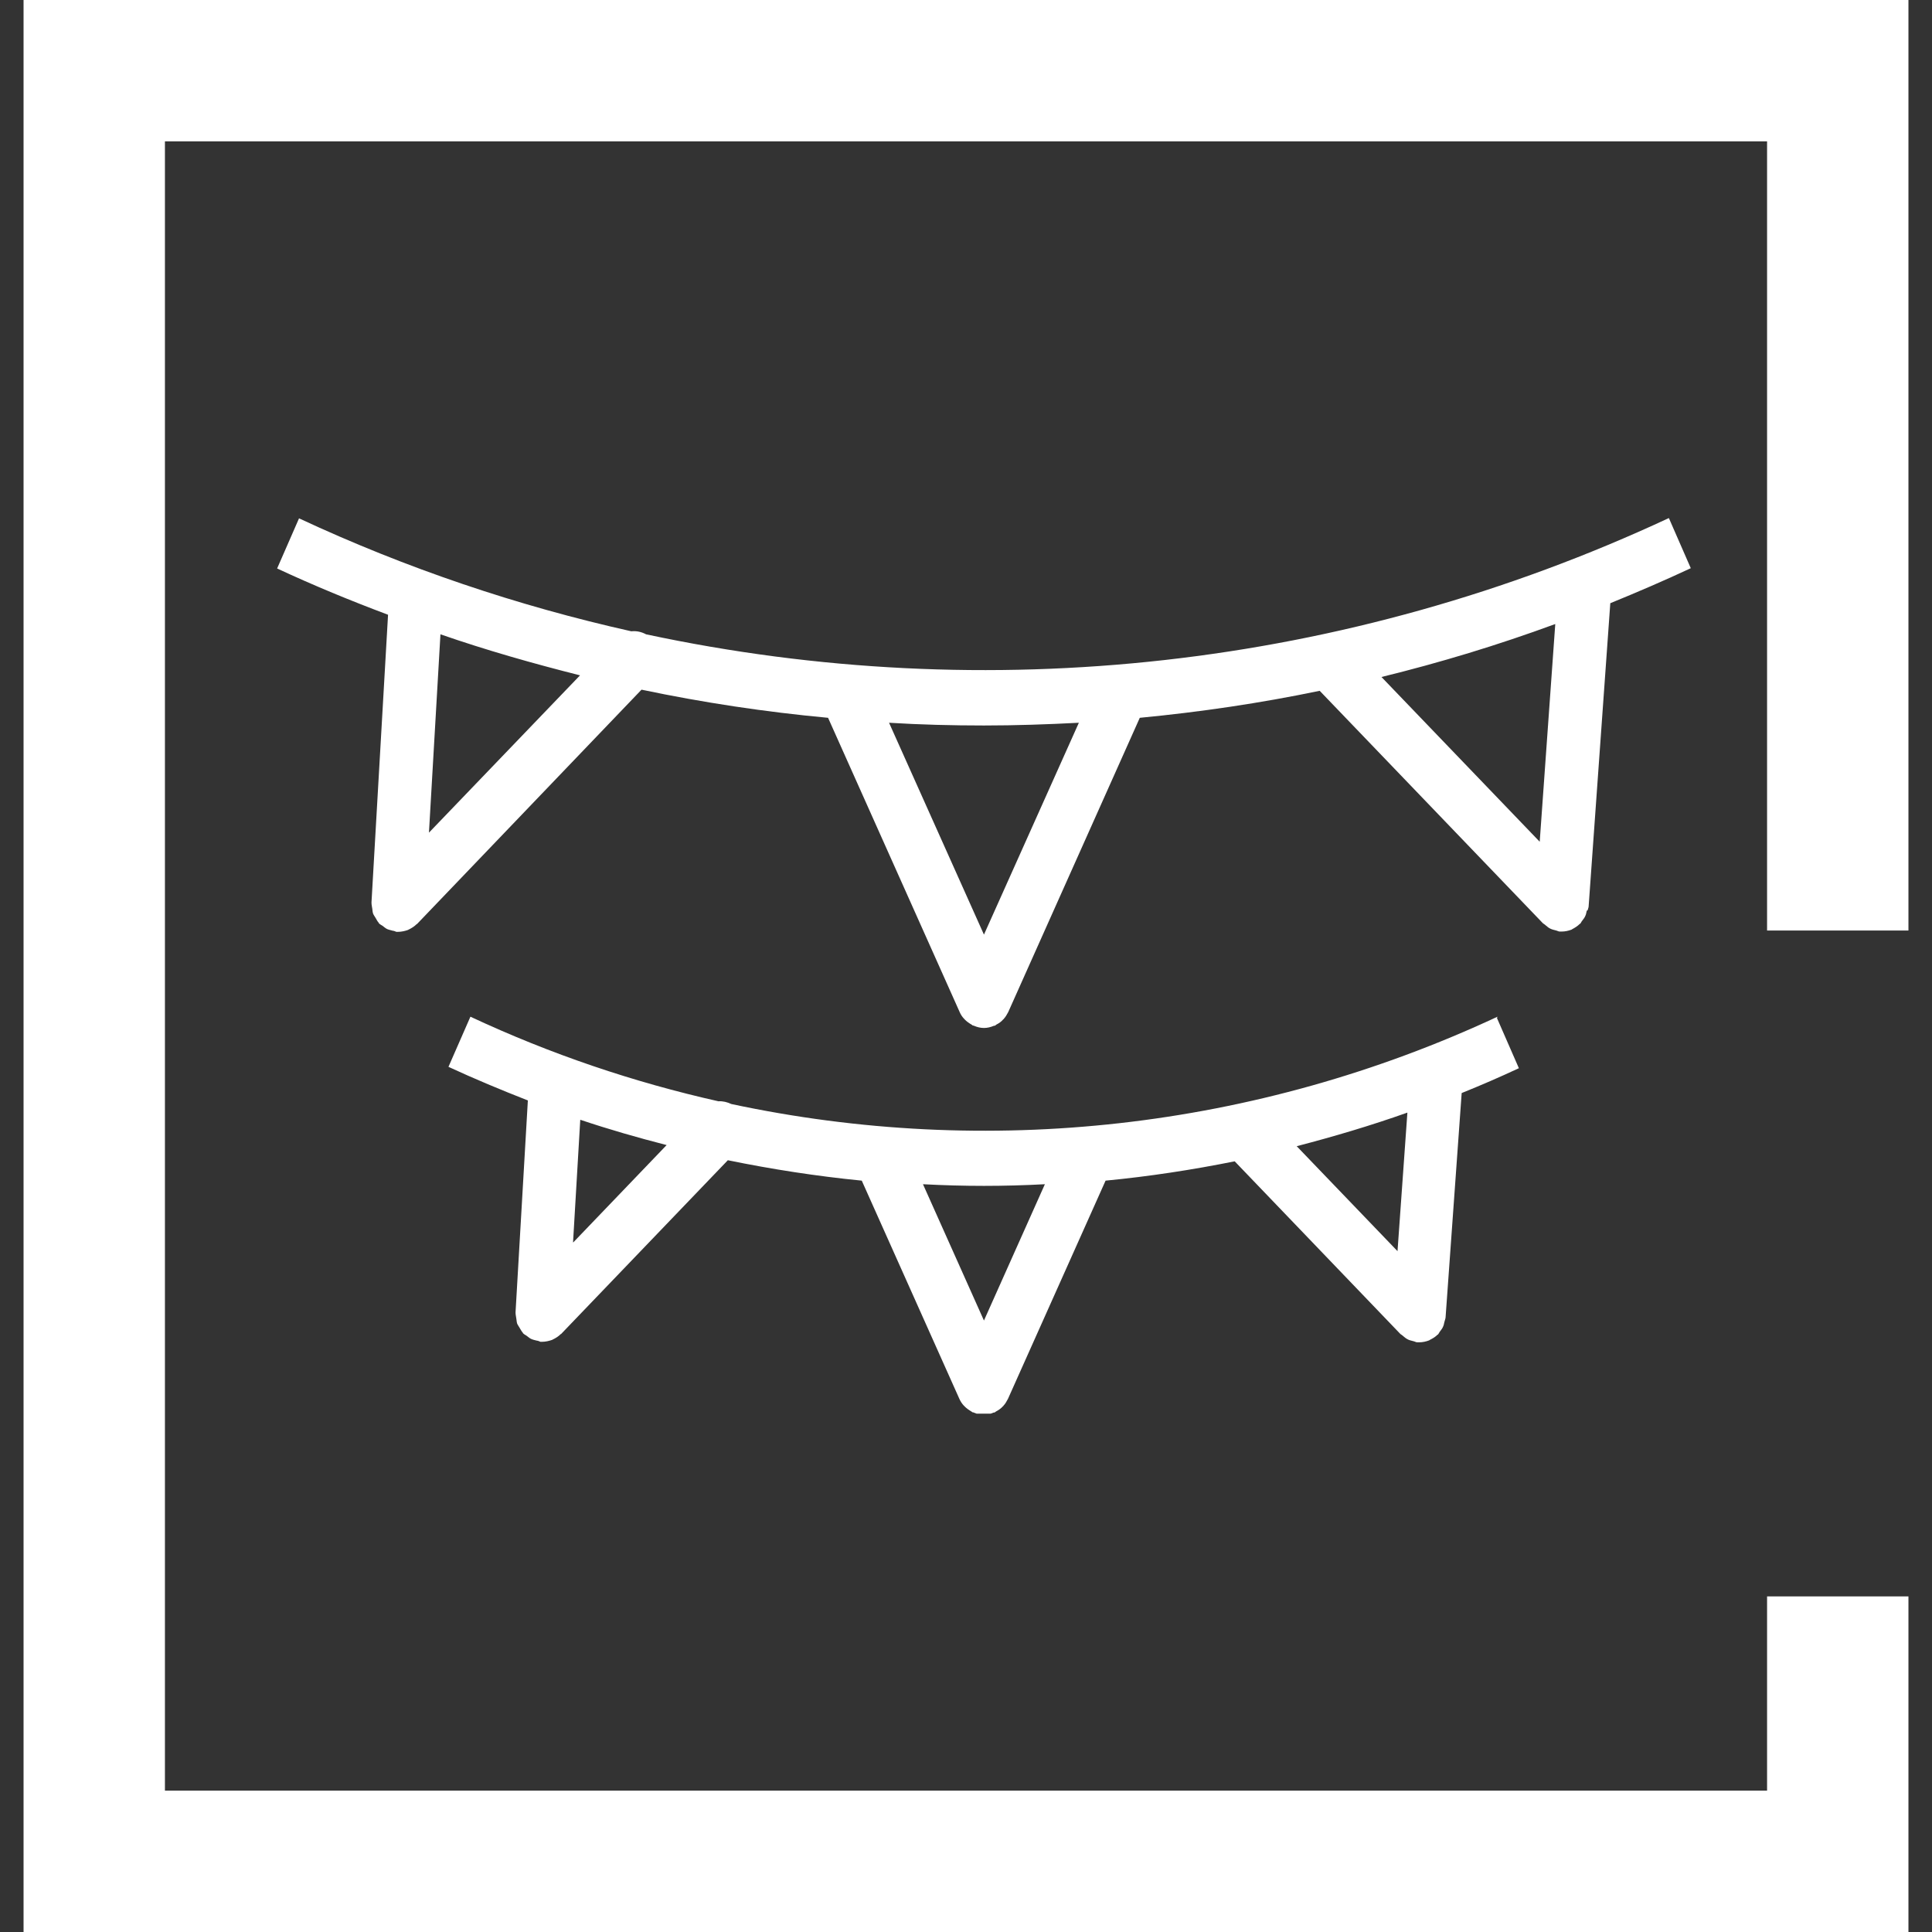
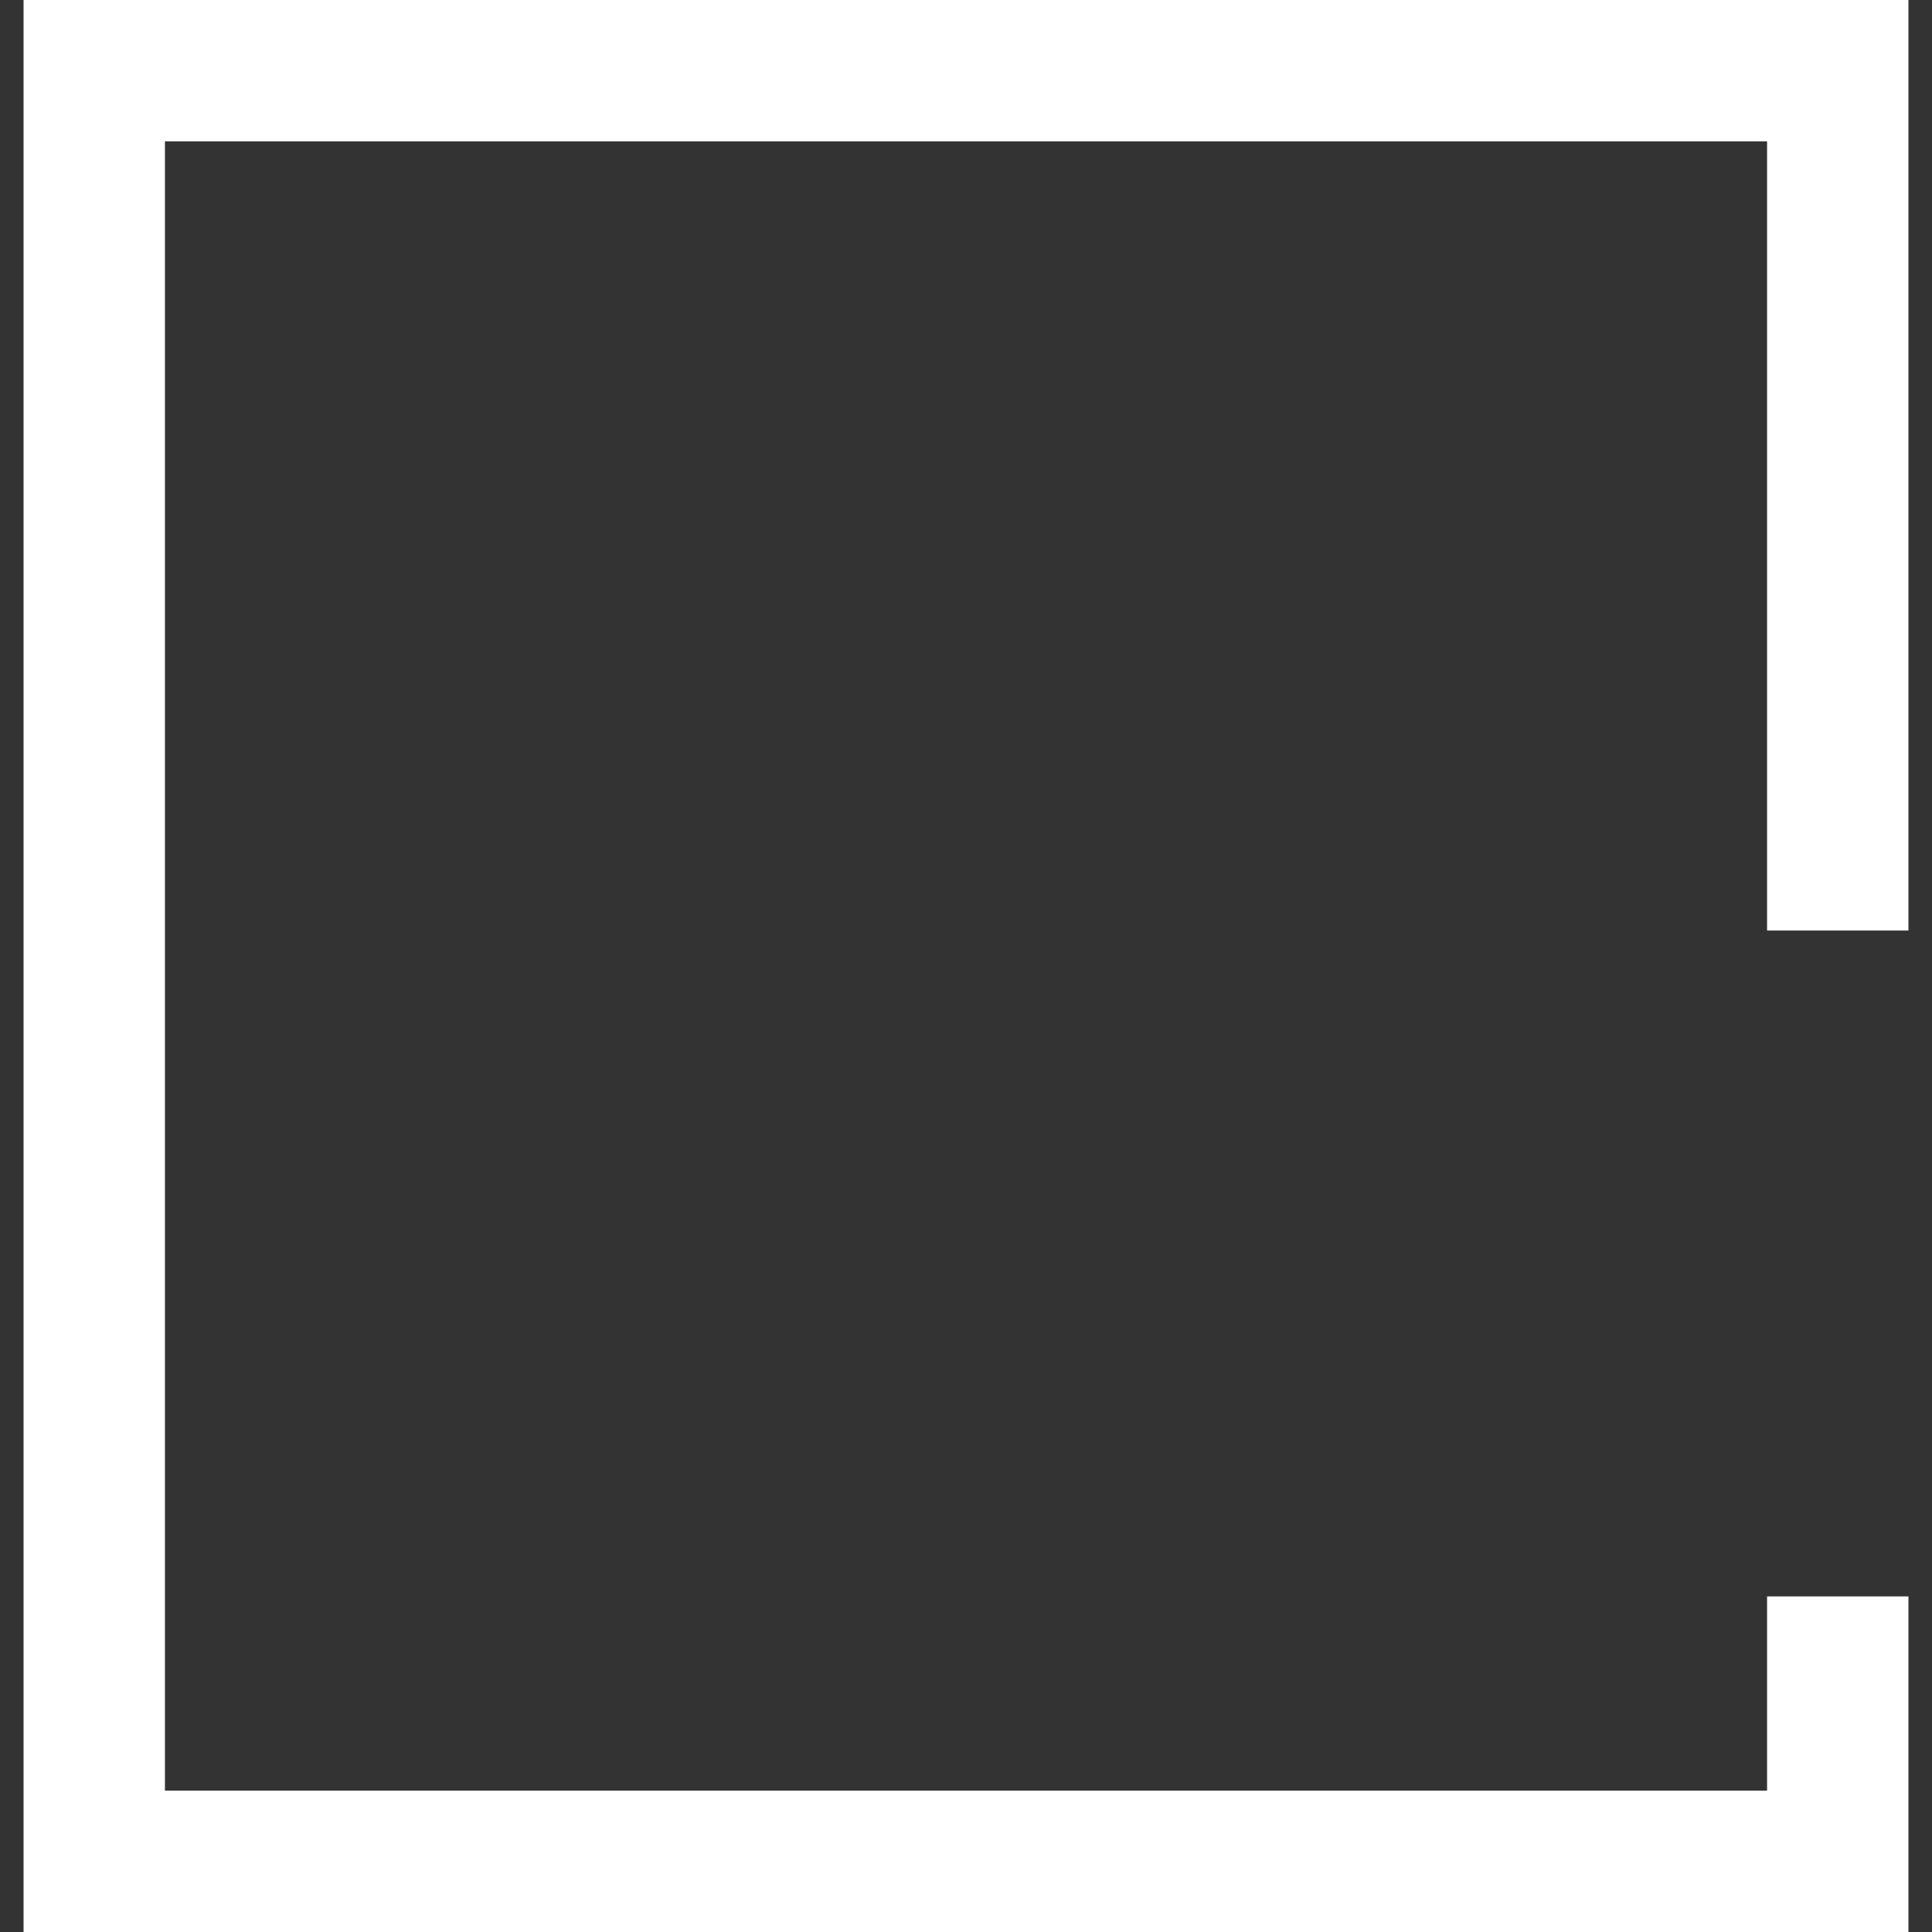
<svg xmlns="http://www.w3.org/2000/svg" width="41" height="41" viewBox="0 0 41 41" fill="none">
  <rect x="0" y="0" width="41" height="41" fill="#333333" stroke="none" />
  <path d="M39 19.747V1.5H2V39.5H39V33.878" stroke="white" stroke-width="3" />
  <g clip-path="url(#clip0_1019_1893)">
-     <path d="M33.691 19.319C33.697 19.29 33.714 19.261 33.714 19.226L34.173 12.801C34.746 12.567 35.319 12.321 35.881 12.058L35.416 10.994C28.557 14.192 20.955 15.01 13.71 13.461C13.614 13.409 13.506 13.385 13.398 13.397C10.992 12.859 8.627 12.064 6.346 11L5.881 12.064C6.658 12.426 7.441 12.748 8.235 13.046L7.884 19.144C7.884 19.144 7.884 19.155 7.884 19.161C7.884 19.202 7.895 19.243 7.901 19.29C7.906 19.325 7.906 19.354 7.918 19.389C7.929 19.418 7.952 19.448 7.969 19.477C7.991 19.512 8.008 19.553 8.037 19.582C8.037 19.582 8.037 19.594 8.048 19.6C8.071 19.623 8.093 19.629 8.116 19.646C8.15 19.67 8.179 19.699 8.218 19.717C8.258 19.734 8.298 19.74 8.337 19.752C8.366 19.752 8.388 19.769 8.411 19.775C8.422 19.775 8.434 19.775 8.445 19.775C8.519 19.775 8.593 19.758 8.661 19.734C8.666 19.734 8.672 19.722 8.683 19.722C8.74 19.693 8.797 19.658 8.842 19.611H8.848L13.614 14.636C14.924 14.911 16.246 15.11 17.573 15.233L20.365 21.476C20.387 21.529 20.421 21.581 20.461 21.622C20.461 21.622 20.472 21.628 20.472 21.634C20.518 21.681 20.569 21.716 20.62 21.745C20.626 21.745 20.631 21.757 20.643 21.763C20.654 21.763 20.66 21.763 20.671 21.769C20.739 21.798 20.807 21.815 20.881 21.815C20.955 21.815 21.023 21.798 21.091 21.769C21.102 21.769 21.108 21.769 21.119 21.763C21.125 21.763 21.131 21.751 21.142 21.745C21.199 21.716 21.25 21.681 21.289 21.634C21.289 21.634 21.301 21.628 21.301 21.622C21.34 21.581 21.369 21.529 21.397 21.476L24.188 15.233C25.471 15.11 26.741 14.923 28.006 14.66L32.744 19.594C32.744 19.594 32.789 19.623 32.806 19.641C32.84 19.67 32.868 19.693 32.908 19.711C32.942 19.728 32.982 19.734 33.022 19.746C33.05 19.752 33.073 19.769 33.101 19.769C33.112 19.769 33.129 19.769 33.141 19.769C33.214 19.769 33.288 19.752 33.351 19.728C33.356 19.728 33.362 19.717 33.368 19.717C33.424 19.687 33.481 19.652 33.526 19.605C33.526 19.605 33.526 19.605 33.532 19.605C33.549 19.588 33.555 19.57 33.566 19.553C33.595 19.512 33.629 19.477 33.646 19.43C33.663 19.395 33.663 19.36 33.674 19.325L33.691 19.319ZM9.103 17.67L9.347 13.461C10.323 13.8 11.316 14.081 12.309 14.332L9.103 17.67ZM20.881 19.834L18.867 15.338C19.536 15.379 20.206 15.396 20.881 15.396C21.556 15.396 22.22 15.373 22.895 15.338L20.881 19.834ZM33.005 13.245L32.675 17.863L29.317 14.367C30.559 14.063 31.791 13.689 32.999 13.245H33.005Z" fill="white" />
-     <path d="M31.779 21.576C26.639 23.973 20.943 24.587 15.52 23.429C15.434 23.389 15.344 23.365 15.247 23.371C13.449 22.968 11.684 22.371 9.983 21.576L9.517 22.64C10.073 22.897 10.635 23.131 11.202 23.353L10.941 27.843C10.941 27.843 10.941 27.855 10.941 27.861C10.941 27.902 10.953 27.943 10.958 27.989C10.964 28.024 10.964 28.054 10.975 28.089C10.987 28.118 11.009 28.147 11.026 28.177C11.049 28.212 11.066 28.253 11.095 28.282C11.095 28.282 11.095 28.293 11.106 28.299C11.129 28.323 11.151 28.328 11.174 28.346C11.208 28.369 11.236 28.399 11.276 28.416C11.316 28.434 11.355 28.44 11.395 28.451C11.424 28.451 11.446 28.469 11.469 28.475C11.48 28.475 11.492 28.475 11.503 28.475C11.577 28.475 11.65 28.457 11.719 28.434C11.724 28.434 11.73 28.422 11.741 28.422C11.798 28.393 11.855 28.358 11.9 28.311H11.906L15.446 24.622C16.388 24.815 17.335 24.961 18.288 25.055L20.359 29.685C20.382 29.737 20.416 29.79 20.455 29.831C20.455 29.831 20.467 29.837 20.467 29.843C20.512 29.889 20.563 29.924 20.614 29.954C20.62 29.954 20.625 29.965 20.637 29.971C20.648 29.971 20.654 29.971 20.665 29.977C20.733 30.006 20.801 30.024 20.875 30.024C20.949 30.024 21.017 30.006 21.085 29.977C21.096 29.977 21.102 29.977 21.113 29.971C21.119 29.971 21.125 29.96 21.136 29.954C21.193 29.924 21.244 29.889 21.284 29.843C21.284 29.843 21.295 29.837 21.295 29.831C21.335 29.79 21.363 29.737 21.391 29.685L23.462 25.055C24.381 24.967 25.295 24.827 26.202 24.645L29.72 28.311C29.72 28.311 29.765 28.34 29.782 28.358C29.816 28.387 29.845 28.41 29.884 28.428C29.918 28.445 29.958 28.451 29.998 28.463C30.026 28.469 30.049 28.486 30.077 28.486C30.088 28.486 30.105 28.486 30.117 28.486C30.191 28.486 30.264 28.469 30.327 28.445C30.327 28.445 30.338 28.44 30.344 28.434C30.406 28.404 30.463 28.369 30.508 28.323C30.508 28.323 30.508 28.323 30.514 28.323C30.531 28.305 30.537 28.288 30.548 28.27C30.576 28.229 30.61 28.194 30.627 28.147C30.644 28.112 30.644 28.077 30.656 28.042C30.661 28.013 30.678 27.984 30.678 27.948L31.019 23.196C31.427 23.032 31.83 22.857 32.233 22.669L31.768 21.605L31.779 21.576ZM12.161 26.364L12.314 23.763C12.921 23.967 13.534 24.143 14.147 24.3L12.167 26.364H12.161ZM20.881 28.024L19.587 25.131C20.018 25.154 20.45 25.166 20.881 25.166C21.312 25.166 21.743 25.154 22.174 25.131L20.881 28.024ZM29.657 26.551L27.518 24.324C28.307 24.119 29.096 23.885 29.867 23.611L29.657 26.557V26.551Z" fill="white" />
+     <path d="M31.779 21.576C26.639 23.973 20.943 24.587 15.52 23.429C15.434 23.389 15.344 23.365 15.247 23.371C13.449 22.968 11.684 22.371 9.983 21.576L9.517 22.64C10.073 22.897 10.635 23.131 11.202 23.353L10.941 27.843C10.941 27.843 10.941 27.855 10.941 27.861C10.941 27.902 10.953 27.943 10.958 27.989C10.964 28.024 10.964 28.054 10.975 28.089C10.987 28.118 11.009 28.147 11.026 28.177C11.049 28.212 11.066 28.253 11.095 28.282C11.095 28.282 11.095 28.293 11.106 28.299C11.129 28.323 11.151 28.328 11.174 28.346C11.208 28.369 11.236 28.399 11.276 28.416C11.316 28.434 11.355 28.44 11.395 28.451C11.424 28.451 11.446 28.469 11.469 28.475C11.48 28.475 11.492 28.475 11.503 28.475C11.577 28.475 11.65 28.457 11.719 28.434C11.724 28.434 11.73 28.422 11.741 28.422C11.798 28.393 11.855 28.358 11.9 28.311H11.906L15.446 24.622C16.388 24.815 17.335 24.961 18.288 25.055L20.359 29.685C20.382 29.737 20.416 29.79 20.455 29.831C20.455 29.831 20.467 29.837 20.467 29.843C20.512 29.889 20.563 29.924 20.614 29.954C20.62 29.954 20.625 29.965 20.637 29.971C20.648 29.971 20.654 29.971 20.665 29.977C20.733 30.006 20.801 30.024 20.875 30.024C20.949 30.024 21.017 30.006 21.085 29.977C21.096 29.977 21.102 29.977 21.113 29.971C21.119 29.971 21.125 29.96 21.136 29.954C21.193 29.924 21.244 29.889 21.284 29.843C21.284 29.843 21.295 29.837 21.295 29.831C21.335 29.79 21.363 29.737 21.391 29.685L23.462 25.055C24.381 24.967 25.295 24.827 26.202 24.645L29.72 28.311C29.72 28.311 29.765 28.34 29.782 28.358C29.816 28.387 29.845 28.41 29.884 28.428C29.918 28.445 29.958 28.451 29.998 28.463C30.026 28.469 30.049 28.486 30.077 28.486C30.088 28.486 30.105 28.486 30.117 28.486C30.191 28.486 30.264 28.469 30.327 28.445C30.327 28.445 30.338 28.44 30.344 28.434C30.406 28.404 30.463 28.369 30.508 28.323C30.508 28.323 30.508 28.323 30.514 28.323C30.531 28.305 30.537 28.288 30.548 28.27C30.576 28.229 30.61 28.194 30.627 28.147C30.644 28.112 30.644 28.077 30.656 28.042C30.661 28.013 30.678 27.984 30.678 27.948L31.019 23.196C31.427 23.032 31.83 22.857 32.233 22.669L31.768 21.605L31.779 21.576ZM12.161 26.364L12.314 23.763C12.921 23.967 13.534 24.143 14.147 24.3L12.167 26.364H12.161ZM20.881 28.024L19.587 25.131C20.018 25.154 20.45 25.166 20.881 25.166C21.312 25.166 21.743 25.154 22.174 25.131L20.881 28.024M29.657 26.551L27.518 24.324C28.307 24.119 29.096 23.885 29.867 23.611L29.657 26.557V26.551Z" fill="white" />
  </g>
  <defs>
    <clipPath id="clip0_1019_1893">
-       <rect width="30" height="19" fill="white" transform="translate(5.881 11)" />
-     </clipPath>
+       </clipPath>
  </defs>
</svg>